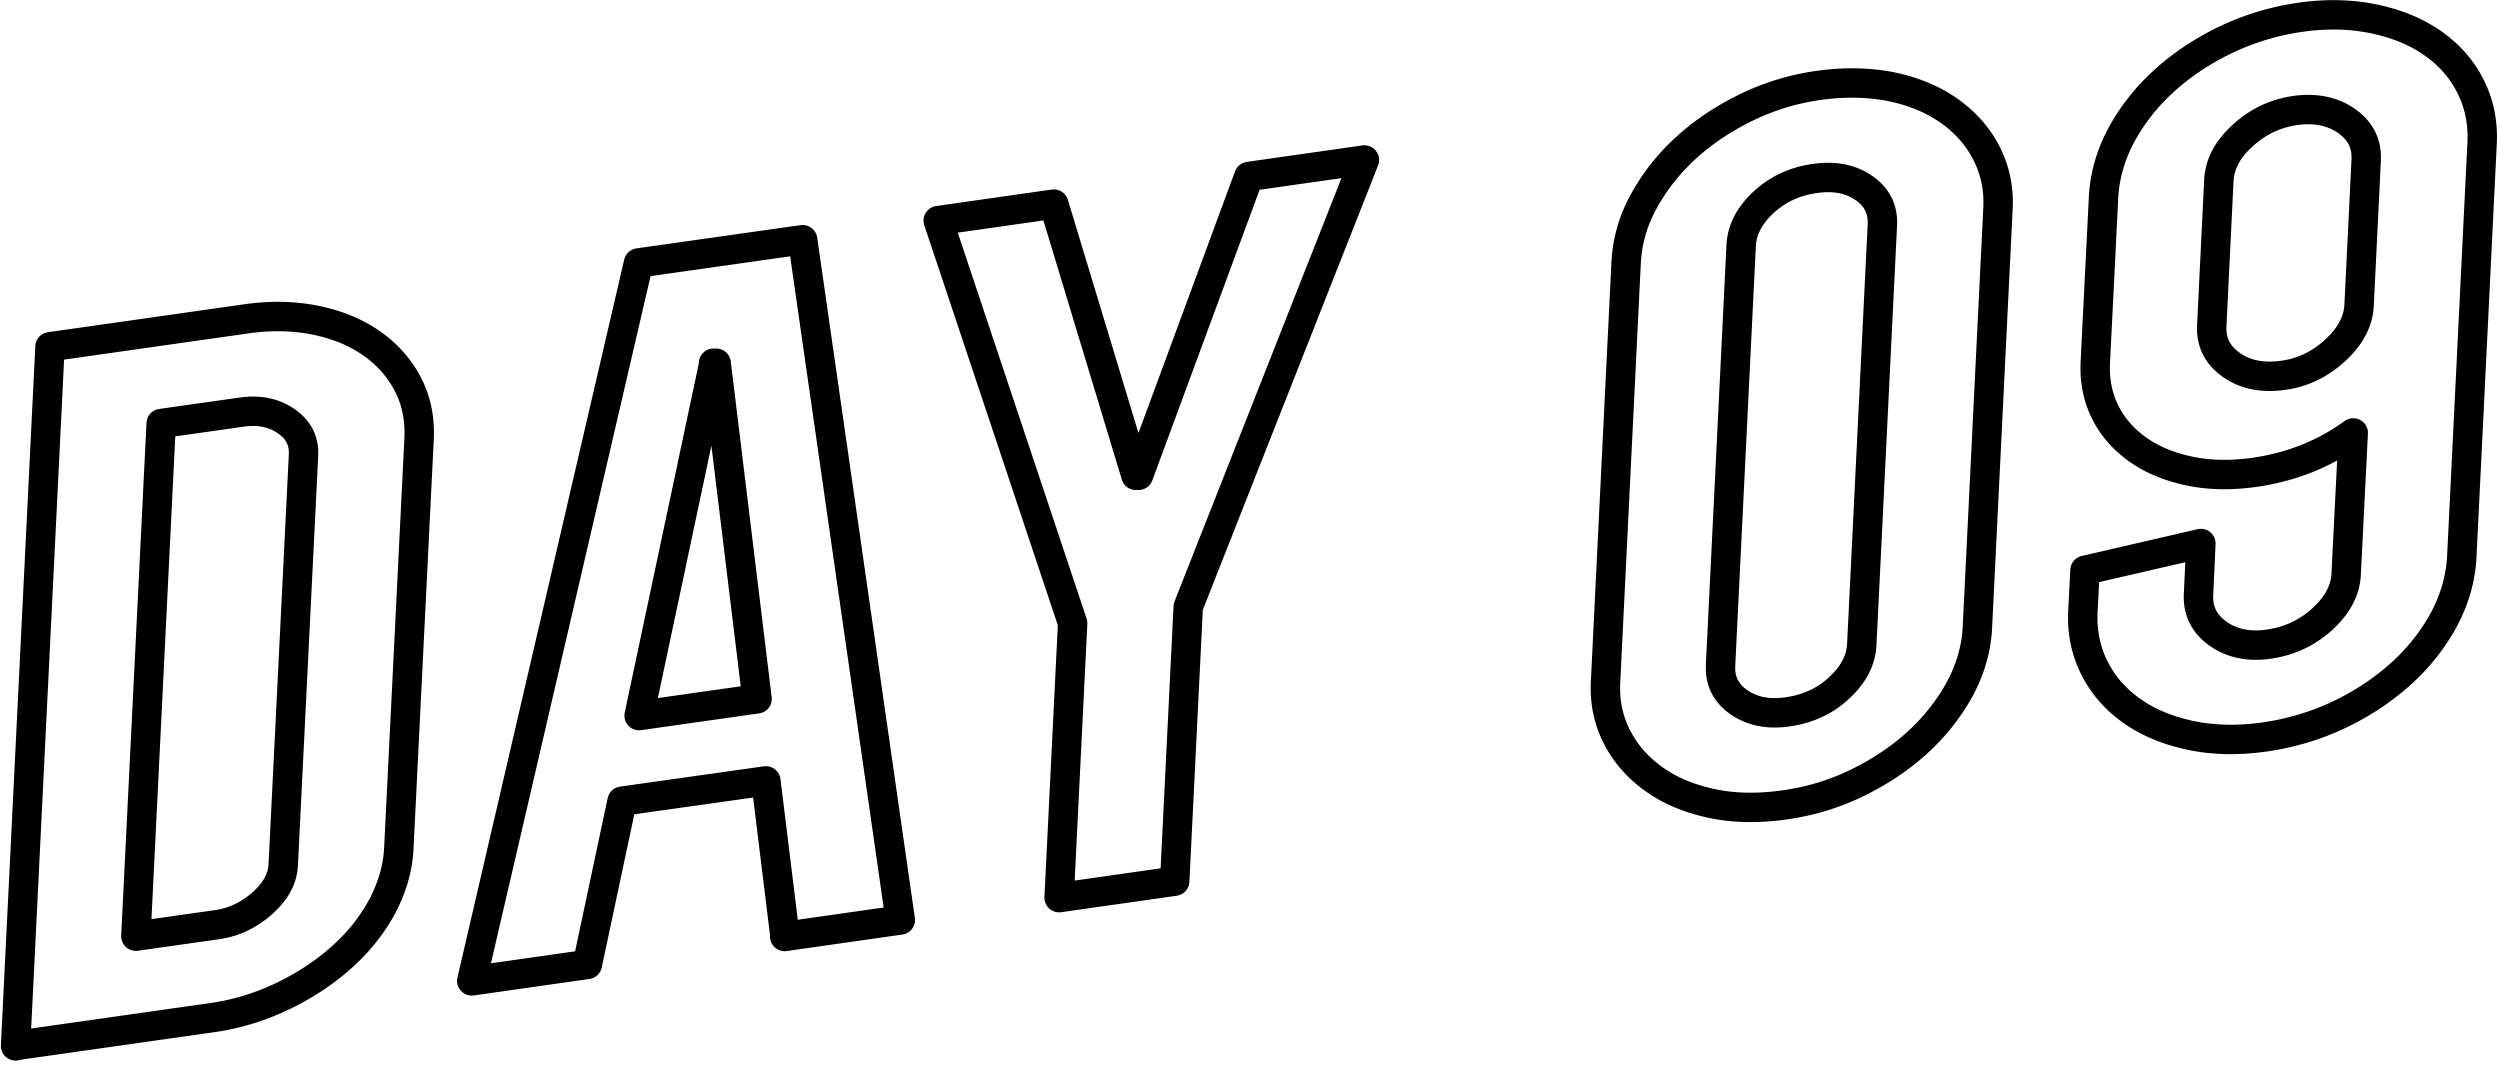
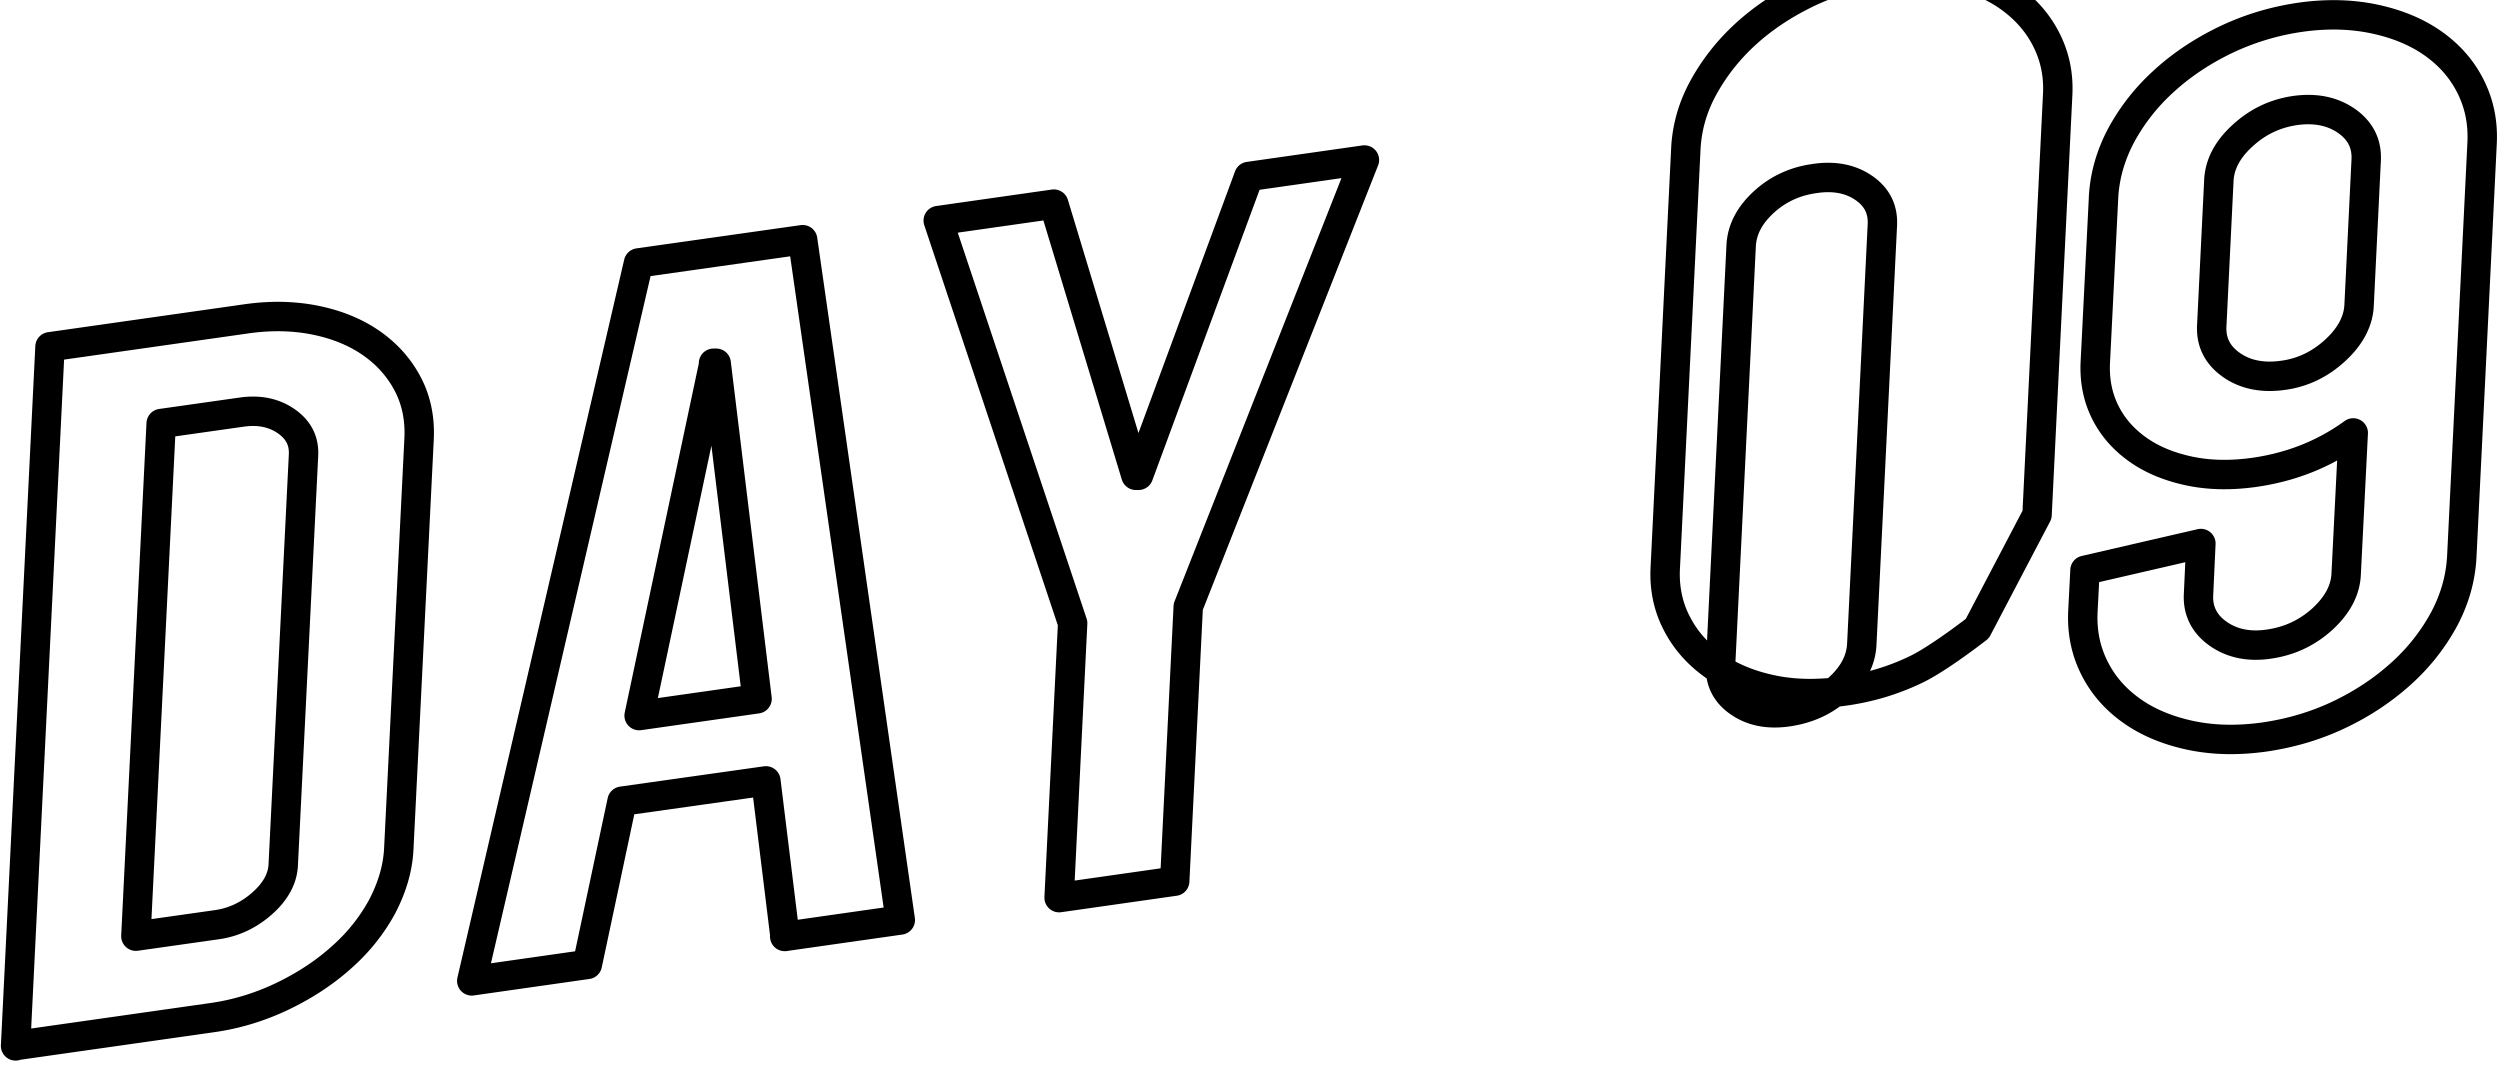
<svg xmlns="http://www.w3.org/2000/svg" width="85" height="37" fill="none">
-   <path d="M.53 35.56 1.7 11.79l6.68-.95c.84-.12 1.63-.1 2.36.05.73.15 1.36.41 1.89.78.53.37.94.83 1.23 1.38.29.55.42 1.17.39 1.85l-.69 13.94c-.03.68-.23 1.34-.57 1.99-.35.64-.81 1.22-1.39 1.73-.57.51-1.24.95-1.99 1.31-.75.36-1.55.61-2.4.73l-6.68.95v.01Zm9.79-20.1c.02-.47-.17-.85-.59-1.14-.42-.29-.92-.39-1.5-.31l-2.75.39-.86 17.43 2.75-.39c.58-.08 1.1-.33 1.55-.73.45-.4.69-.84.71-1.31l.69-13.94Zm16.37 16.38-.65-5.29-4.89.69-1.18 5.55-3.93.56 5.67-24.41 5.58-.79 3.32 23.13-3.93.56h.01Zm-2.42-19.48-2.54 11.97 4.01-.57-1.39-11.41h-.09l.01.01Zm16.13 8.27-.46 9.33-3.93.56.46-9.33L31.9 7.5l3.93-.56 2.79 9.22h.09L42.46 6l3.93-.56-5.99 15.19Zm26.83.74c-.04.7-.24 1.39-.6 2.06-.37.67-.84 1.27-1.43 1.81s-1.28 1-2.06 1.38c-.78.38-1.61.63-2.49.75-.87.12-1.69.11-2.44-.05-.76-.16-1.41-.43-1.95-.81-.54-.38-.97-.85-1.27-1.43-.3-.57-.44-1.21-.4-1.92l.7-14.26c.04-.7.23-1.39.6-2.06.37-.67.84-1.27 1.43-1.81s1.28-1 2.06-1.38a8.19 8.19 0 0 1 2.48-.75c.87-.12 1.69-.1 2.45.05.76.16 1.41.43 1.95.81.54.38.97.85 1.27 1.43.3.58.44 1.21.4 1.92l-.7 14.26Zm-8.73 1.24c-.03.54.18.96.63 1.27.45.31 1 .42 1.67.32.67-.1 1.25-.36 1.73-.81.48-.44.74-.93.77-1.47L64 7.66c.03-.54-.18-.96-.63-1.27-.45-.31-1.01-.42-1.67-.32-.67.09-1.25.36-1.73.8-.48.44-.74.93-.77 1.47l-.7 14.26v.01Zm13.02-15.9c.04-.73.24-1.43.6-2.11.37-.68.85-1.3 1.46-1.85.6-.55 1.31-1.02 2.1-1.4.8-.38 1.63-.63 2.51-.76.9-.13 1.74-.11 2.51.05.77.16 1.44.43 2 .82.56.39.99.87 1.29 1.46.3.59.44 1.24.4 1.97l-.69 14.05c-.04.73-.24 1.43-.6 2.11-.37.68-.85 1.3-1.46 1.85s-1.31 1.02-2.11 1.4c-.8.38-1.65.63-2.55.76-.87.12-1.69.11-2.47-.05-.77-.16-1.44-.43-2-.82-.56-.39-.99-.87-1.29-1.46-.3-.59-.44-1.24-.4-1.97l.07-1.37 3.94-.91-.08 1.73c-.03.56.2 1.01.67 1.34.47.33 1.05.45 1.72.35.7-.1 1.3-.38 1.82-.85.51-.47.79-.98.81-1.55l.24-4.78c-.99.72-2.11 1.16-3.36 1.34-.79.11-1.51.1-2.19-.04-.67-.14-1.25-.37-1.74-.71-.49-.34-.87-.76-1.13-1.27-.26-.51-.38-1.08-.35-1.72l.28-5.6v-.01Zm3.68 4.36c-.03.57.2 1.01.67 1.34.47.33 1.06.45 1.76.35.67-.09 1.26-.38 1.77-.85s.79-.99.81-1.55l.24-4.91c.03-.57-.2-1.01-.67-1.34-.48-.33-1.06-.45-1.76-.35-.67.1-1.26.38-1.77.85-.52.47-.79.99-.81 1.55l-.24 4.91Z" stroke="#000" stroke-miterlimit="10" stroke-linejoin="round" />
+   <path d="M.53 35.56 1.7 11.79l6.68-.95c.84-.12 1.63-.1 2.36.05.73.15 1.36.41 1.89.78.53.37.94.83 1.23 1.38.29.55.42 1.17.39 1.85l-.69 13.94c-.03.68-.23 1.34-.57 1.99-.35.64-.81 1.22-1.39 1.73-.57.51-1.24.95-1.99 1.31-.75.36-1.55.61-2.4.73l-6.68.95v.01Zm9.79-20.1c.02-.47-.17-.85-.59-1.14-.42-.29-.92-.39-1.5-.31l-2.75.39-.86 17.43 2.75-.39c.58-.08 1.1-.33 1.55-.73.45-.4.69-.84.71-1.31l.69-13.94Zm16.37 16.38-.65-5.29-4.89.69-1.18 5.55-3.93.56 5.67-24.41 5.58-.79 3.32 23.13-3.93.56h.01Zm-2.42-19.48-2.54 11.97 4.01-.57-1.39-11.41h-.09l.01.01Zm16.13 8.27-.46 9.33-3.93.56.46-9.33L31.9 7.5l3.93-.56 2.79 9.22h.09L42.46 6l3.93-.56-5.99 15.19Zm26.83.74s-1.28 1-2.06 1.38c-.78.38-1.61.63-2.49.75-.87.12-1.69.11-2.44-.05-.76-.16-1.41-.43-1.95-.81-.54-.38-.97-.85-1.27-1.43-.3-.57-.44-1.21-.4-1.92l.7-14.26c.04-.7.23-1.39.6-2.06.37-.67.84-1.27 1.43-1.81s1.28-1 2.06-1.38a8.19 8.19 0 0 1 2.48-.75c.87-.12 1.69-.1 2.45.05.76.16 1.41.43 1.95.81.54.38.97.85 1.27 1.43.3.58.44 1.21.4 1.92l-.7 14.26Zm-8.73 1.24c-.03.54.18.96.63 1.27.45.31 1 .42 1.67.32.67-.1 1.25-.36 1.73-.81.48-.44.74-.93.77-1.47L64 7.66c.03-.54-.18-.96-.63-1.27-.45-.31-1.01-.42-1.67-.32-.67.09-1.25.36-1.73.8-.48.44-.74.93-.77 1.47l-.7 14.26v.01Zm13.02-15.9c.04-.73.24-1.43.6-2.11.37-.68.85-1.3 1.46-1.85.6-.55 1.31-1.02 2.1-1.4.8-.38 1.63-.63 2.51-.76.9-.13 1.74-.11 2.51.05.77.16 1.44.43 2 .82.56.39.99.87 1.29 1.46.3.59.44 1.24.4 1.97l-.69 14.05c-.04.73-.24 1.43-.6 2.11-.37.68-.85 1.3-1.46 1.85s-1.31 1.02-2.11 1.4c-.8.38-1.65.63-2.55.76-.87.12-1.69.11-2.47-.05-.77-.16-1.44-.43-2-.82-.56-.39-.99-.87-1.29-1.46-.3-.59-.44-1.24-.4-1.97l.07-1.37 3.94-.91-.08 1.73c-.03.56.2 1.01.67 1.34.47.33 1.05.45 1.72.35.7-.1 1.3-.38 1.82-.85.51-.47.79-.98.81-1.55l.24-4.78c-.99.72-2.11 1.16-3.36 1.34-.79.11-1.51.1-2.19-.04-.67-.14-1.25-.37-1.74-.71-.49-.34-.87-.76-1.13-1.27-.26-.51-.38-1.08-.35-1.72l.28-5.6v-.01Zm3.68 4.36c-.03.57.2 1.01.67 1.34.47.33 1.06.45 1.76.35.67-.09 1.26-.38 1.77-.85s.79-.99.81-1.55l.24-4.91c.03-.57-.2-1.01-.67-1.34-.48-.33-1.06-.45-1.76-.35-.67.1-1.26.38-1.77.85-.52.47-.79.99-.81 1.55l-.24 4.91Z" stroke="#000" stroke-miterlimit="10" stroke-linejoin="round" />
</svg>